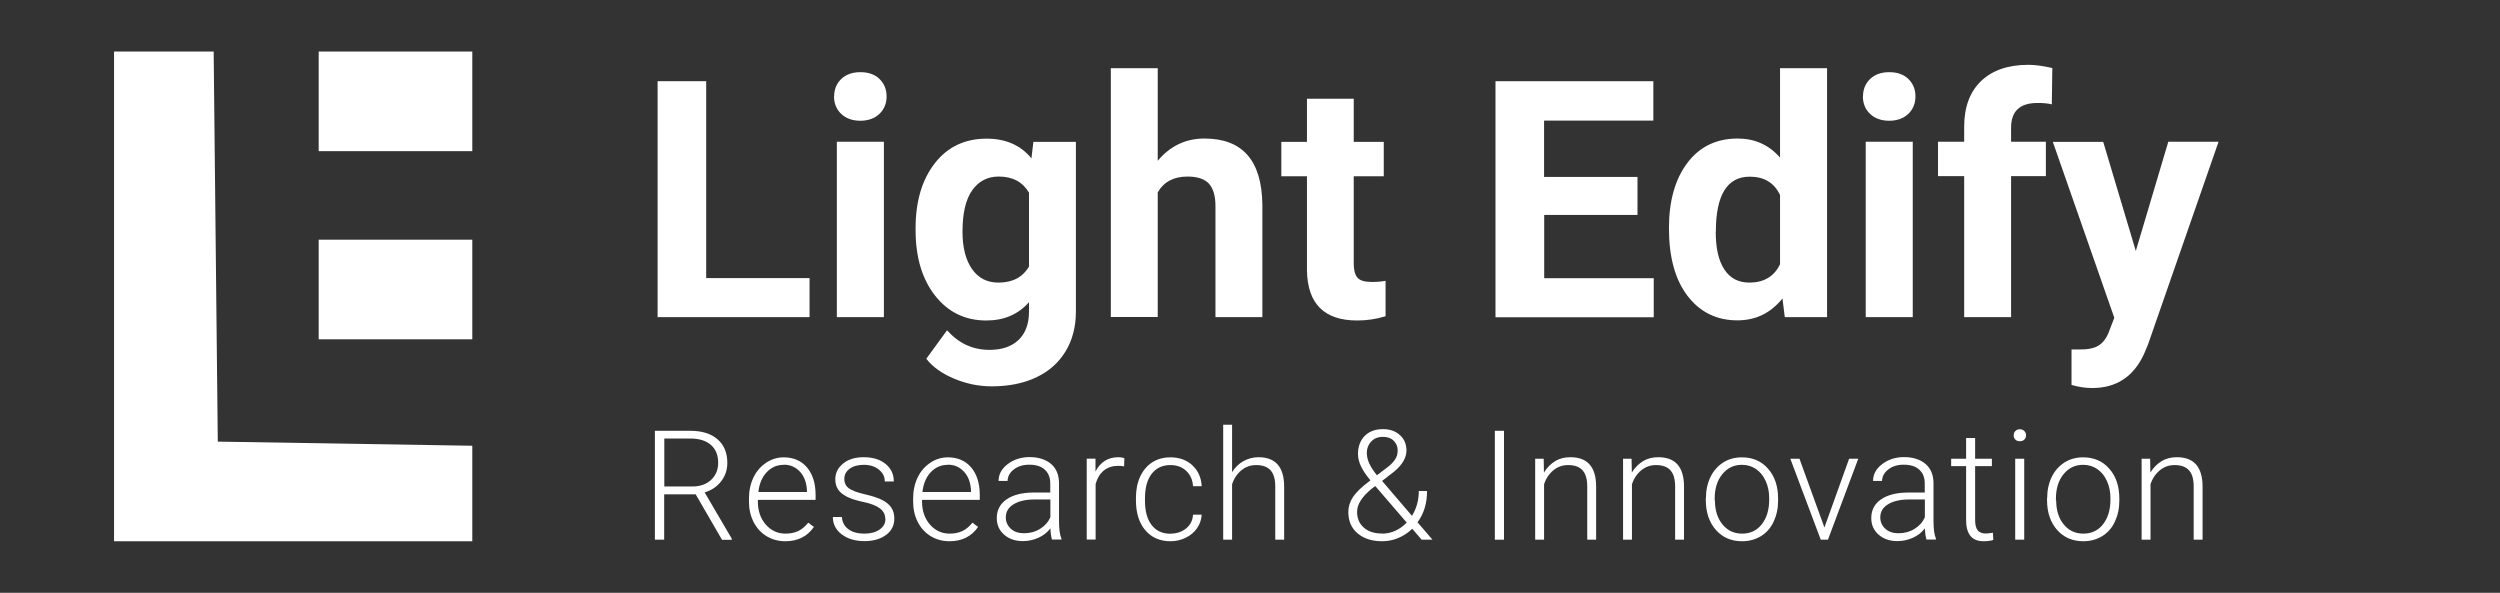
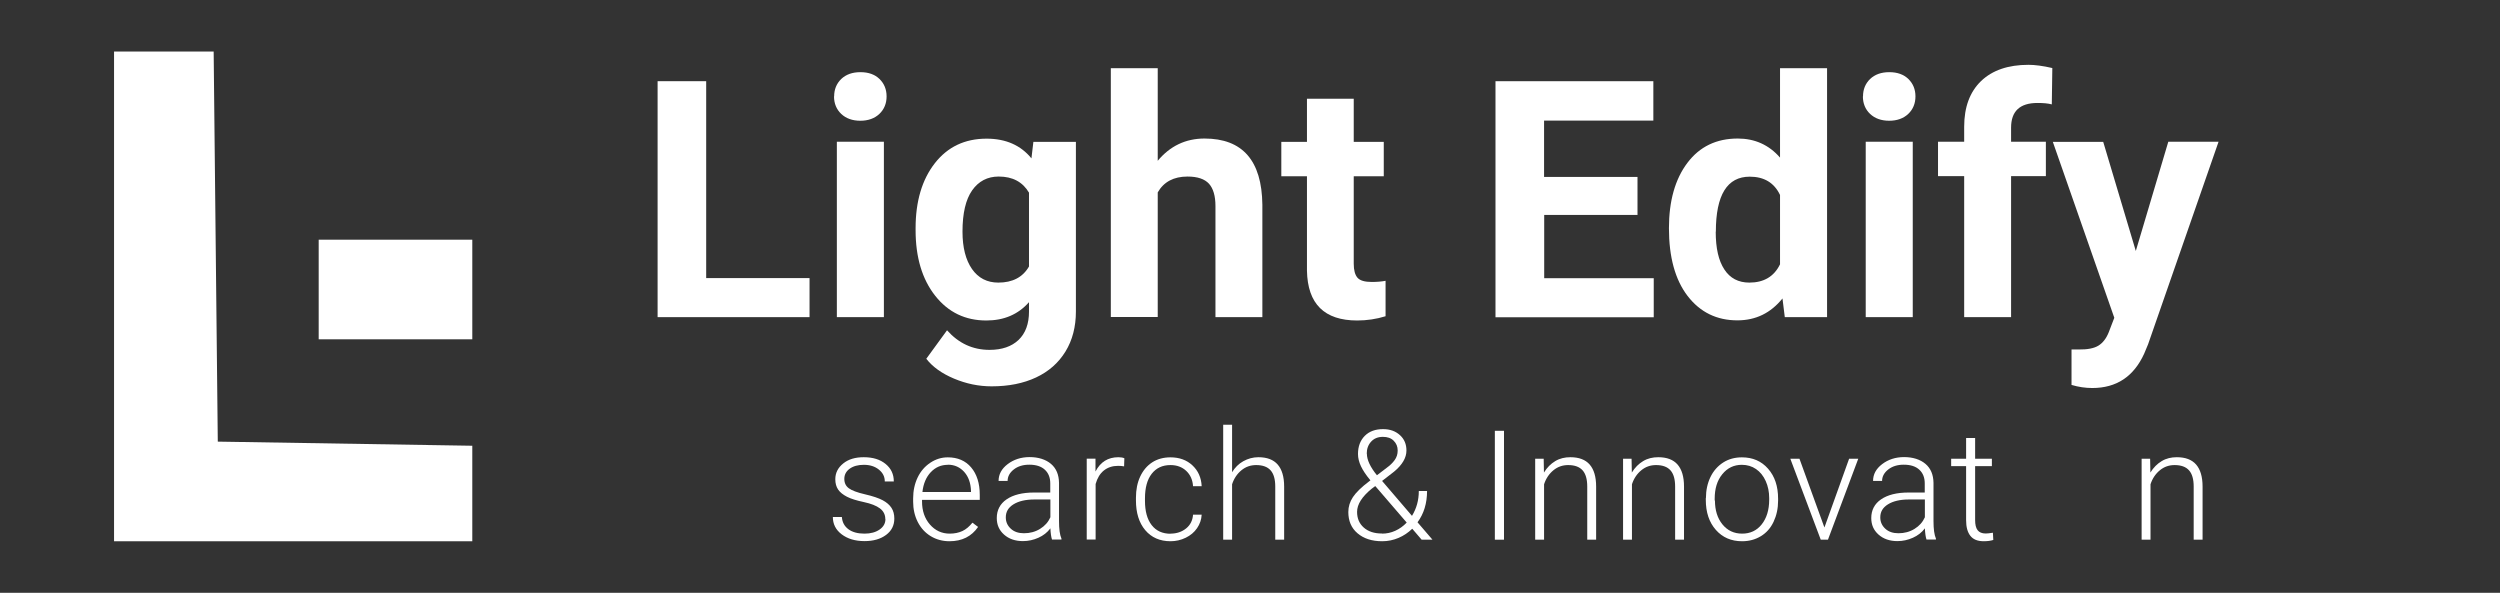
<svg xmlns="http://www.w3.org/2000/svg" id="Layer_1" data-name="Layer 1" width="194" height="46" viewBox="0 0 194 46">
  <rect x="0" y="0" width="194" height="46" fill="#333333" stroke="none" />
  <g>
    <polygon points="16.58 4 8.85 4 8.85 42 36.65 42 36.65 34.59 16.9 34.27 16.58 4" style="fill: #fff;" />
-     <rect x="24.73" y="4" width="11.92" height="7.73" style="fill: #fff;" />
    <rect x="24.73" y="18.6" width="11.92" height="7.73" style="fill: #fff;" />
  </g>
  <g>
    <path d="M54.81,21.58h8.01v3.03h-11.79V6.3h3.77v15.28Z" style="fill: #fff;" />
    <path d="M64.73,7.48c0-.54.18-.99.55-1.35.37-.35.86-.53,1.49-.53s1.12.18,1.48.53.55.8.55,1.35-.19,1.01-.56,1.36c-.37.35-.87.53-1.48.53s-1.11-.18-1.48-.53c-.37-.35-.56-.81-.56-1.36ZM68.59,24.61h-3.65v-13.61h3.65v13.61Z" style="fill: #fff;" />
    <path d="M71.05,17.71c0-2.09.5-3.77,1.49-5.04.99-1.27,2.33-1.91,4.02-1.91,1.49,0,2.65.51,3.48,1.53l.15-1.28h3.3v13.16c0,1.19-.27,2.23-.81,3.11-.54.88-1.3,1.55-2.28,2.01s-2.13.69-3.45.69c-1,0-1.97-.2-2.92-.6-.95-.4-1.66-.91-2.15-1.54l1.61-2.21c.91,1.02,2,1.52,3.3,1.52.96,0,1.71-.26,2.25-.77.54-.52.81-1.25.81-2.2v-.73c-.84.95-1.94,1.42-3.31,1.42-1.64,0-2.96-.64-3.97-1.92-1.01-1.28-1.52-2.98-1.52-5.09v-.15ZM74.69,17.98c0,1.23.25,2.2.74,2.9s1.17,1.05,2.04,1.05c1.11,0,1.9-.42,2.38-1.25v-5.73c-.49-.83-1.27-1.25-2.35-1.25-.87,0-1.56.36-2.06,1.07-.5.71-.75,1.78-.75,3.2Z" style="fill: #fff;" />
    <path d="M89.83,12.49c.96-1.16,2.18-1.74,3.64-1.74,2.95,0,4.45,1.71,4.49,5.14v8.72h-3.64v-8.62c0-.78-.17-1.36-.5-1.73-.34-.37-.89-.56-1.67-.56-1.07,0-1.84.41-2.31,1.23v9.67h-3.64V5.29h3.64v7.2Z" style="fill: #fff;" />
    <path d="M105.05,7.66v3.35h2.33v2.67h-2.33v6.79c0,.5.1.86.29,1.08s.56.33,1.11.33c.4,0,.76-.03,1.07-.09v2.75c-.71.22-1.45.33-2.2.33-2.55,0-3.85-1.29-3.9-3.86v-7.33h-1.99v-2.67h1.99v-3.35h3.64Z" style="fill: #fff;" />
    <path d="M127.08,16.68h-7.25v4.91h8.5v3.03h-12.28V6.3h12.25v3.06h-8.48v4.37h7.25v2.96Z" style="fill: #fff;" />
    <path d="M129.51,17.71c0-2.12.48-3.81,1.43-5.07.95-1.26,2.25-1.89,3.91-1.89,1.32,0,2.42.49,3.28,1.48v-6.94h3.65v19.32h-3.28l-.18-1.45c-.91,1.13-2.07,1.7-3.5,1.7-1.6,0-2.89-.63-3.86-1.89-.97-1.26-1.45-3.02-1.45-5.26ZM133.14,17.98c0,1.28.22,2.25.67,2.93.44.68,1.09,1.02,1.94,1.02,1.12,0,1.92-.47,2.38-1.42v-5.38c-.45-.95-1.24-1.42-2.35-1.42-1.75,0-2.63,1.42-2.63,4.27Z" style="fill: #fff;" />
    <path d="M144.57,7.48c0-.54.18-.99.55-1.35.37-.35.86-.53,1.49-.53s1.12.18,1.48.53.55.8.55,1.35-.19,1.01-.56,1.36c-.37.35-.87.53-1.48.53s-1.11-.18-1.48-.53c-.37-.35-.56-.81-.56-1.36ZM148.43,24.61h-3.65v-13.61h3.65v13.61Z" style="fill: #fff;" />
    <path d="M152.42,24.61v-10.94h-2.03v-2.67h2.03v-1.16c0-1.53.44-2.71,1.31-3.55.88-.84,2.1-1.26,3.68-1.26.5,0,1.12.08,1.85.25l-.04,2.82c-.3-.08-.67-.11-1.11-.11-1.37,0-2.05.64-2.05,1.92v1.09h2.7v2.67h-2.7v10.94h-3.65Z" style="fill: #fff;" />
    <path d="M165.74,19.47l2.52-8.47h3.9l-5.47,15.72-.3.72c-.81,1.78-2.15,2.67-4.03,2.67-.53,0-1.07-.08-1.61-.24v-2.75h.55c.69.01,1.2-.09,1.54-.3.34-.21.61-.56.8-1.04l.43-1.12-4.77-13.65h3.91l2.53,8.47Z" style="fill: #fff;" />
  </g>
  <g>
-     <path d="M54,38.36h-2.46v3.52h-.72v-8.45h2.75c.9,0,1.61.22,2.11.66.51.44.76,1.05.76,1.83,0,.54-.16,1.02-.48,1.43-.32.41-.74.7-1.28.86l2.11,3.6v.08h-.76l-2.04-3.52ZM51.54,37.75h2.19c.6,0,1.08-.17,1.45-.51.36-.34.55-.78.55-1.33,0-.6-.19-1.06-.57-1.39-.38-.33-.91-.49-1.6-.49h-2.01v3.72Z" style="fill: #fff;" />
-     <path d="M60.94,42c-.53,0-1.02-.13-1.45-.39s-.77-.63-1.01-1.1-.36-1-.36-1.58v-.25c0-.6.12-1.15.35-1.63s.56-.86.98-1.14.87-.42,1.36-.42c.76,0,1.37.26,1.81.78s.67,1.23.67,2.13v.39h-4.48v.13c0,.71.2,1.31.61,1.78s.92.71,1.54.71c.37,0,.7-.07.98-.2s.54-.35.78-.65l.44.33c-.51.74-1.25,1.11-2.22,1.11ZM60.82,36.07c-.52,0-.96.19-1.32.57s-.58.9-.65,1.54h3.77v-.08c-.02-.6-.19-1.1-.52-1.47s-.75-.57-1.28-.57Z" style="fill: #fff;" />
    <path d="M68.7,40.28c0-.34-.14-.62-.42-.83s-.69-.37-1.25-.49-.99-.25-1.3-.41-.54-.34-.69-.56-.22-.49-.22-.8c0-.5.21-.9.62-1.23s.94-.48,1.59-.48c.7,0,1.26.17,1.69.52s.64.8.64,1.36h-.7c0-.37-.15-.67-.46-.92s-.7-.37-1.16-.37-.82.1-1.1.3-.42.47-.42.79.12.56.35.73.65.33,1.26.47,1.07.3,1.37.46.53.36.68.59.22.51.22.83c0,.53-.21.95-.64,1.27s-.99.48-1.67.48c-.73,0-1.32-.18-1.78-.53s-.68-.8-.68-1.34h.7c.03.41.2.72.51.95s.73.34,1.25.34c.48,0,.87-.11,1.17-.32s.45-.48.45-.81Z" style="fill: #fff;" />
    <path d="M73.68,42c-.53,0-1.02-.13-1.45-.39s-.77-.63-1.01-1.1-.36-1-.36-1.58v-.25c0-.6.12-1.15.35-1.63s.56-.86.98-1.14.87-.42,1.36-.42c.76,0,1.37.26,1.81.78s.67,1.23.67,2.13v.39h-4.48v.13c0,.71.2,1.31.61,1.78s.92.71,1.54.71c.37,0,.7-.07.98-.2s.54-.35.78-.65l.44.33c-.51.74-1.25,1.11-2.22,1.11ZM73.55,36.07c-.52,0-.96.19-1.32.57s-.58.9-.65,1.54h3.77v-.08c-.02-.6-.19-1.1-.52-1.47s-.75-.57-1.28-.57Z" style="fill: #fff;" />
    <path d="M81.64,41.88c-.07-.2-.11-.49-.13-.88-.24.32-.55.56-.93.73s-.78.26-1.2.26c-.6,0-1.09-.17-1.47-.51s-.56-.76-.56-1.28c0-.61.25-1.1.76-1.45s1.22-.53,2.13-.53h1.26v-.71c0-.45-.14-.8-.42-1.06s-.68-.39-1.21-.39c-.48,0-.88.12-1.2.37s-.48.55-.48.89h-.7c0-.51.23-.94.7-1.3s1.04-.55,1.71-.55,1.25.18,1.66.53.61.84.62,1.47v2.97c0,.61.06,1.06.19,1.36v.07h-.74ZM79.46,41.38c.46,0,.88-.11,1.25-.34s.63-.52.8-.9v-1.38h-1.24c-.69,0-1.23.13-1.63.38s-.59.58-.59,1.01c0,.35.13.64.39.88s.6.35,1.02.35Z" style="fill: #fff;" />
    <path d="M87.23,36.19c-.15-.03-.3-.04-.47-.04-.43,0-.8.12-1.1.36s-.51.59-.64,1.05v4.31h-.69v-6.28h.68v1c.38-.74.97-1.11,1.78-1.11.19,0,.35.03.46.08l-.02.63Z" style="fill: #fff;" />
    <path d="M90.83,41.41c.48,0,.89-.14,1.22-.41s.5-.63.53-1.06h.67c-.02.38-.14.73-.36,1.05s-.51.56-.88.74-.76.27-1.18.27c-.82,0-1.48-.29-1.96-.86s-.72-1.34-.72-2.31v-.21c0-.62.11-1.17.33-1.64s.53-.84.93-1.1.88-.39,1.42-.39c.69,0,1.26.21,1.7.62s.69.95.72,1.62h-.67c-.03-.49-.21-.89-.53-1.19s-.73-.45-1.22-.45c-.63,0-1.11.23-1.46.68s-.52,1.09-.52,1.9v.2c0,.8.17,1.43.52,1.88s.84.67,1.47.67Z" style="fill: #fff;" />
    <path d="M95.6,36.66c.23-.38.52-.67.88-.87s.75-.31,1.17-.31c.67,0,1.17.19,1.5.57s.5.95.5,1.71v4.12h-.69v-4.13c0-.56-.12-.98-.36-1.25s-.61-.41-1.12-.41c-.43,0-.81.13-1.14.4s-.58.63-.73,1.09v4.3h-.69v-8.92h.69v3.7Z" style="fill: #fff;" />
    <path d="M106.34,37.27c-.34-.41-.58-.77-.73-1.09s-.23-.64-.23-.95c0-.59.18-1.06.53-1.41s.82-.52,1.42-.52c.54,0,.97.16,1.31.47s.5.71.5,1.19c0,.56-.32,1.11-.96,1.64l-.93.72,2.32,2.71c.35-.57.53-1.21.53-1.93h.64c0,.96-.25,1.77-.74,2.43l1.16,1.35h-.84l-.73-.85c-.31.3-.66.54-1.06.71s-.82.26-1.27.26c-.81,0-1.44-.21-1.92-.62s-.71-.96-.71-1.65c0-.41.12-.8.36-1.16s.67-.78,1.27-1.23l.08-.06ZM107.25,41.41c.35,0,.69-.07,1.02-.22s.63-.36.89-.64l-2.36-2.74-.08-.09-.27.2c-.76.62-1.14,1.22-1.14,1.8,0,.51.17.91.52,1.22s.82.46,1.41.46ZM106.07,35.21c0,.47.26,1.03.78,1.67l.76-.58c.25-.18.45-.37.61-.59s.24-.46.24-.75c0-.3-.1-.55-.31-.76s-.49-.3-.84-.3c-.38,0-.68.12-.91.37s-.34.56-.34.94Z" style="fill: #fff;" />
    <path d="M116.71,41.88h-.71v-8.45h.71v8.45Z" style="fill: #fff;" />
    <path d="M119.79,35.6l.02,1.07c.24-.39.53-.68.88-.89s.74-.3,1.17-.3c.67,0,1.17.19,1.5.57s.5.95.5,1.71v4.12h-.69v-4.13c0-.56-.12-.98-.36-1.25s-.61-.41-1.12-.41c-.43,0-.81.13-1.14.4s-.58.63-.73,1.09v4.3h-.69v-6.28h.66Z" style="fill: #fff;" />
    <path d="M126.61,35.6l.02,1.07c.24-.39.53-.68.88-.89s.74-.3,1.17-.3c.67,0,1.17.19,1.5.57s.5.95.5,1.71v4.12h-.69v-4.13c0-.56-.12-.98-.36-1.25s-.61-.41-1.12-.41c-.43,0-.81.13-1.14.4s-.58.63-.73,1.09v4.3h-.69v-6.28h.66Z" style="fill: #fff;" />
    <path d="M132.38,38.65c0-.6.12-1.15.35-1.63s.57-.86.99-1.13.91-.4,1.45-.4c.84,0,1.51.29,2.03.88.52.59.78,1.36.78,2.33v.15c0,.61-.12,1.15-.35,1.64s-.56.86-.99,1.12-.91.39-1.46.39c-.83,0-1.51-.29-2.03-.88s-.78-1.36-.78-2.33v-.14ZM133.08,38.84c0,.75.19,1.37.58,1.85s.9.72,1.53.72,1.14-.24,1.52-.72.58-1.12.58-1.91v-.13c0-.48-.09-.92-.27-1.32s-.43-.71-.75-.93-.69-.33-1.1-.33c-.62,0-1.12.24-1.52.73s-.59,1.12-.59,1.91v.13Z" style="fill: #fff;" />
    <path d="M141.58,40.92l1.91-5.32h.71l-2.35,6.28h-.56l-2.36-6.28h.71l1.93,5.32Z" style="fill: #fff;" />
    <path d="M149.5,41.88c-.07-.2-.11-.49-.13-.88-.24.32-.55.56-.93.73s-.78.26-1.2.26c-.6,0-1.09-.17-1.47-.51s-.56-.76-.56-1.28c0-.61.25-1.1.76-1.45s1.22-.53,2.13-.53h1.26v-.71c0-.45-.14-.8-.42-1.06s-.68-.39-1.21-.39c-.48,0-.88.12-1.2.37s-.48.55-.48.89h-.7c0-.51.23-.94.7-1.3s1.04-.55,1.71-.55,1.25.18,1.66.53.61.84.62,1.47v2.97c0,.61.06,1.06.19,1.36v.07h-.74ZM147.32,41.38c.46,0,.88-.11,1.25-.34s.63-.52.8-.9v-1.38h-1.24c-.69,0-1.23.13-1.63.38s-.59.58-.59,1.01c0,.35.13.64.39.88s.6.35,1.02.35Z" style="fill: #fff;" />
    <path d="M153.27,33.99v1.61h1.3v.57h-1.3v4.19c0,.35.06.61.19.78s.34.26.63.26c.12,0,.3-.02.56-.06l.03.56c-.18.06-.43.1-.74.1-.48,0-.82-.14-1.04-.42s-.33-.68-.33-1.22v-4.19h-1.16v-.57h1.16v-1.61h.7Z" style="fill: #fff;" />
-     <path d="M156.26,33.78c0-.13.04-.24.13-.33.09-.09.2-.14.35-.14s.26.05.35.14c.09.09.13.2.13.33s-.04.24-.13.33c-.09.09-.2.13-.35.13s-.26-.04-.35-.13c-.09-.09-.13-.2-.13-.33ZM157.08,41.88h-.7v-6.28h.7v6.28Z" style="fill: #fff;" />
-     <path d="M158.86,38.65c0-.6.12-1.15.35-1.63s.57-.86.99-1.13.91-.4,1.45-.4c.84,0,1.51.29,2.03.88.52.59.78,1.36.78,2.33v.15c0,.61-.12,1.15-.35,1.64s-.56.86-.99,1.12-.91.39-1.46.39c-.83,0-1.51-.29-2.03-.88s-.78-1.36-.78-2.33v-.14ZM159.56,38.84c0,.75.19,1.37.58,1.85s.9.72,1.53.72,1.14-.24,1.52-.72.58-1.12.58-1.91v-.13c0-.48-.09-.92-.27-1.32s-.43-.71-.75-.93-.69-.33-1.1-.33c-.62,0-1.12.24-1.52.73s-.59,1.12-.59,1.91v.13Z" style="fill: #fff;" />
    <path d="M166.85,35.6l.02,1.07c.24-.39.53-.68.88-.89s.74-.3,1.17-.3c.67,0,1.17.19,1.5.57s.5.95.5,1.71v4.12h-.69v-4.13c0-.56-.12-.98-.36-1.25s-.61-.41-1.12-.41c-.43,0-.81.13-1.14.4s-.58.63-.73,1.09v4.3h-.69v-6.28h.66Z" style="fill: #fff;" />
  </g>
</svg>